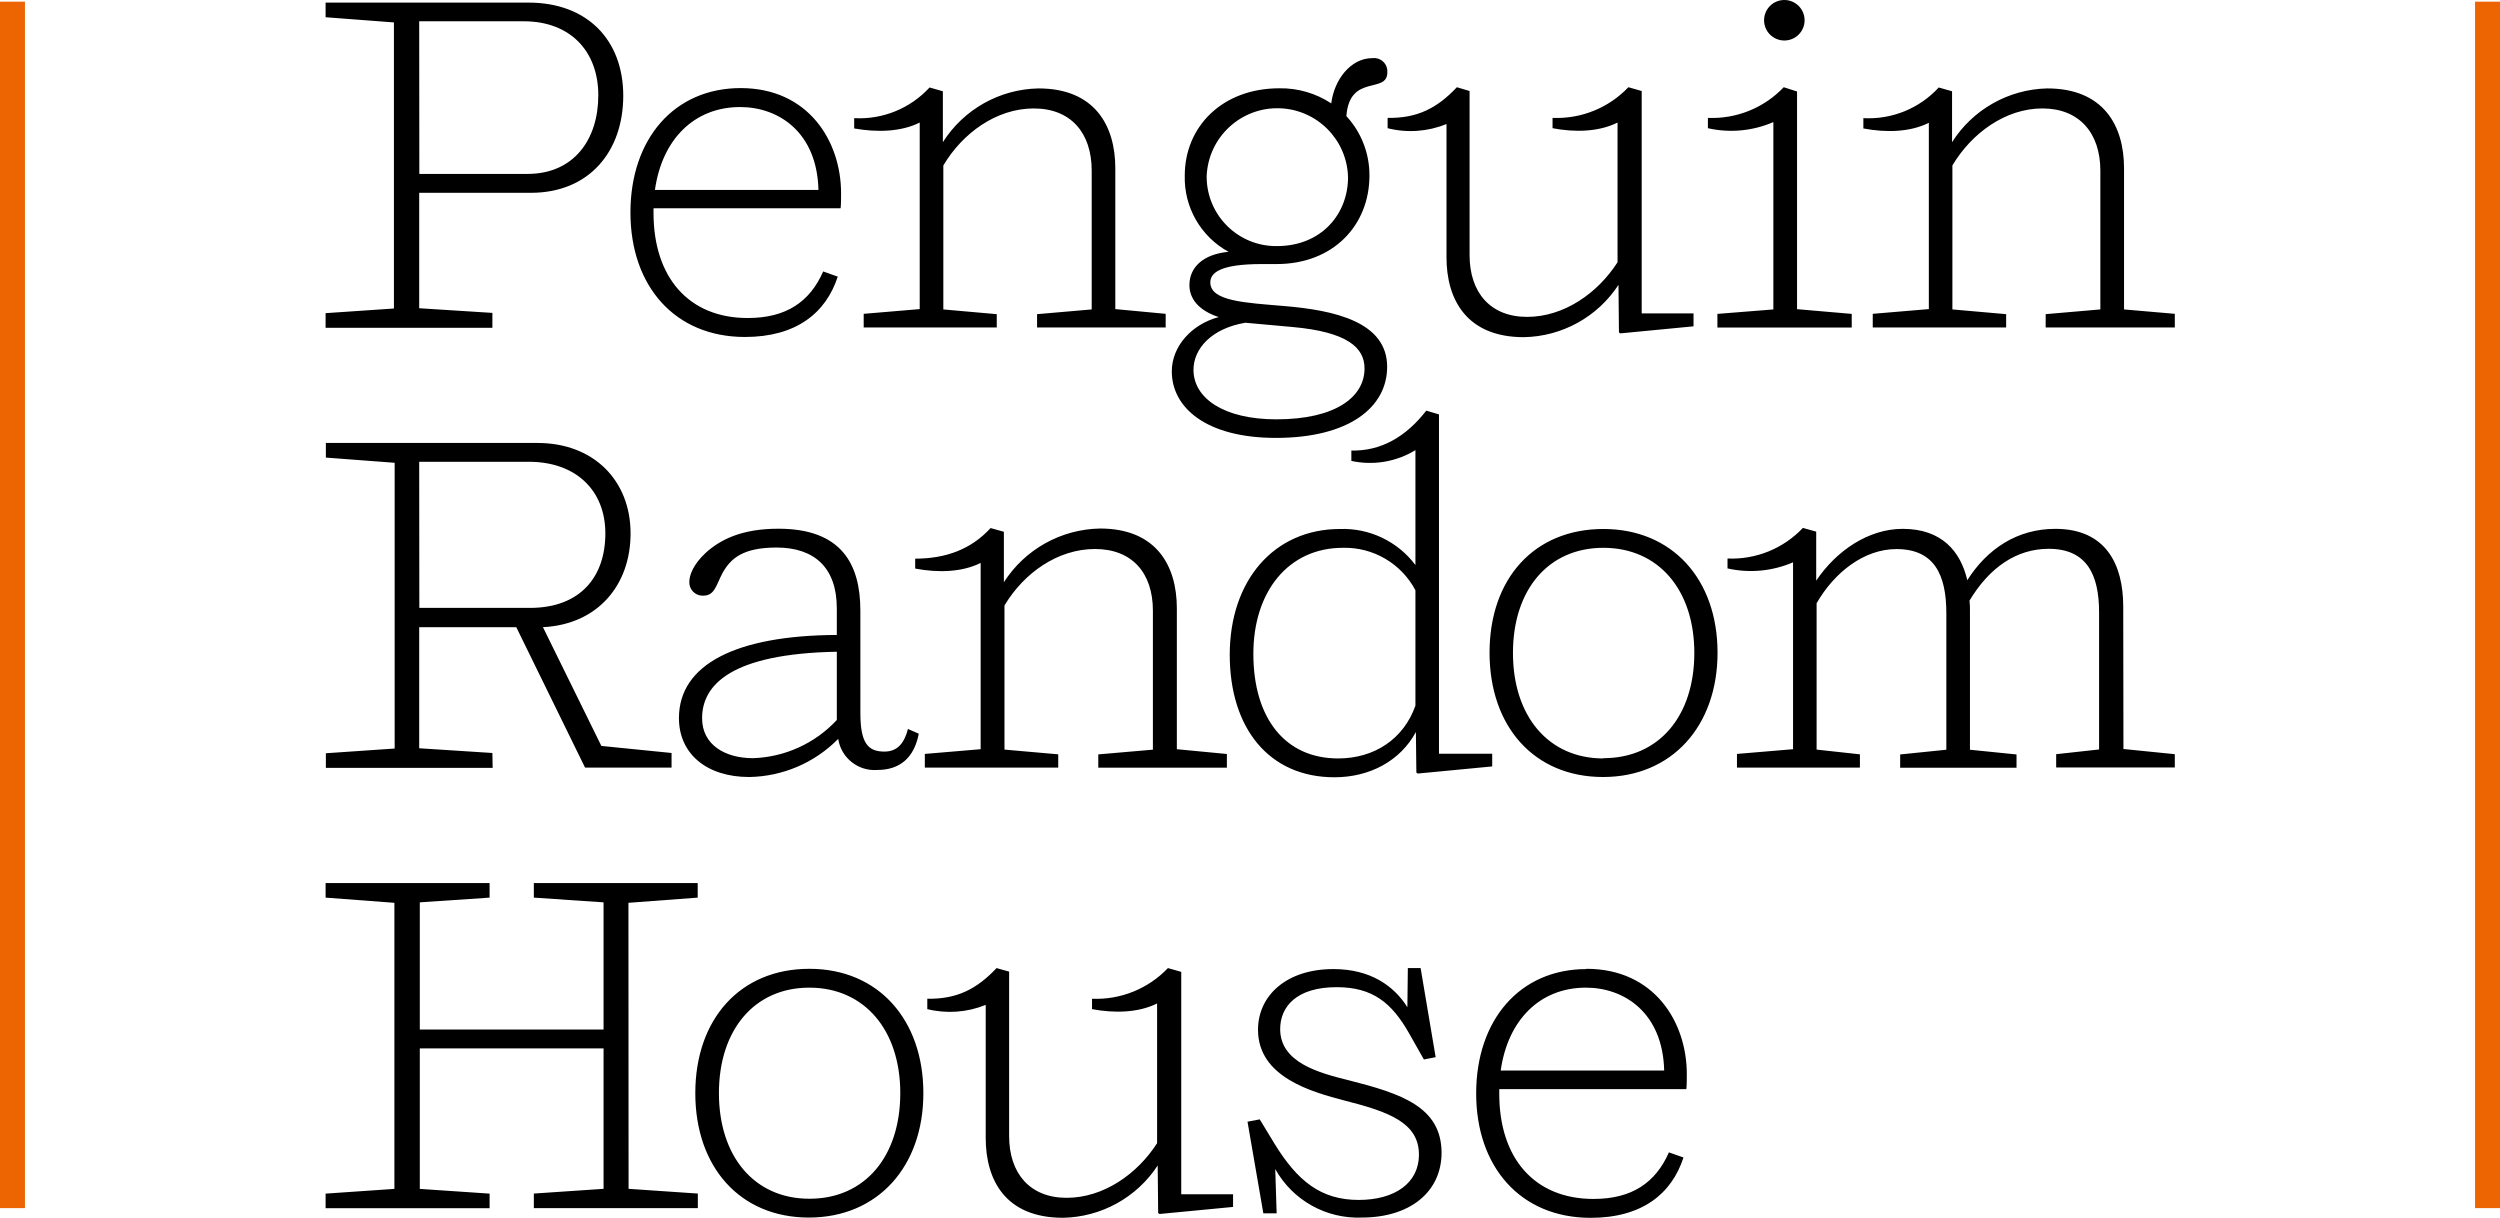
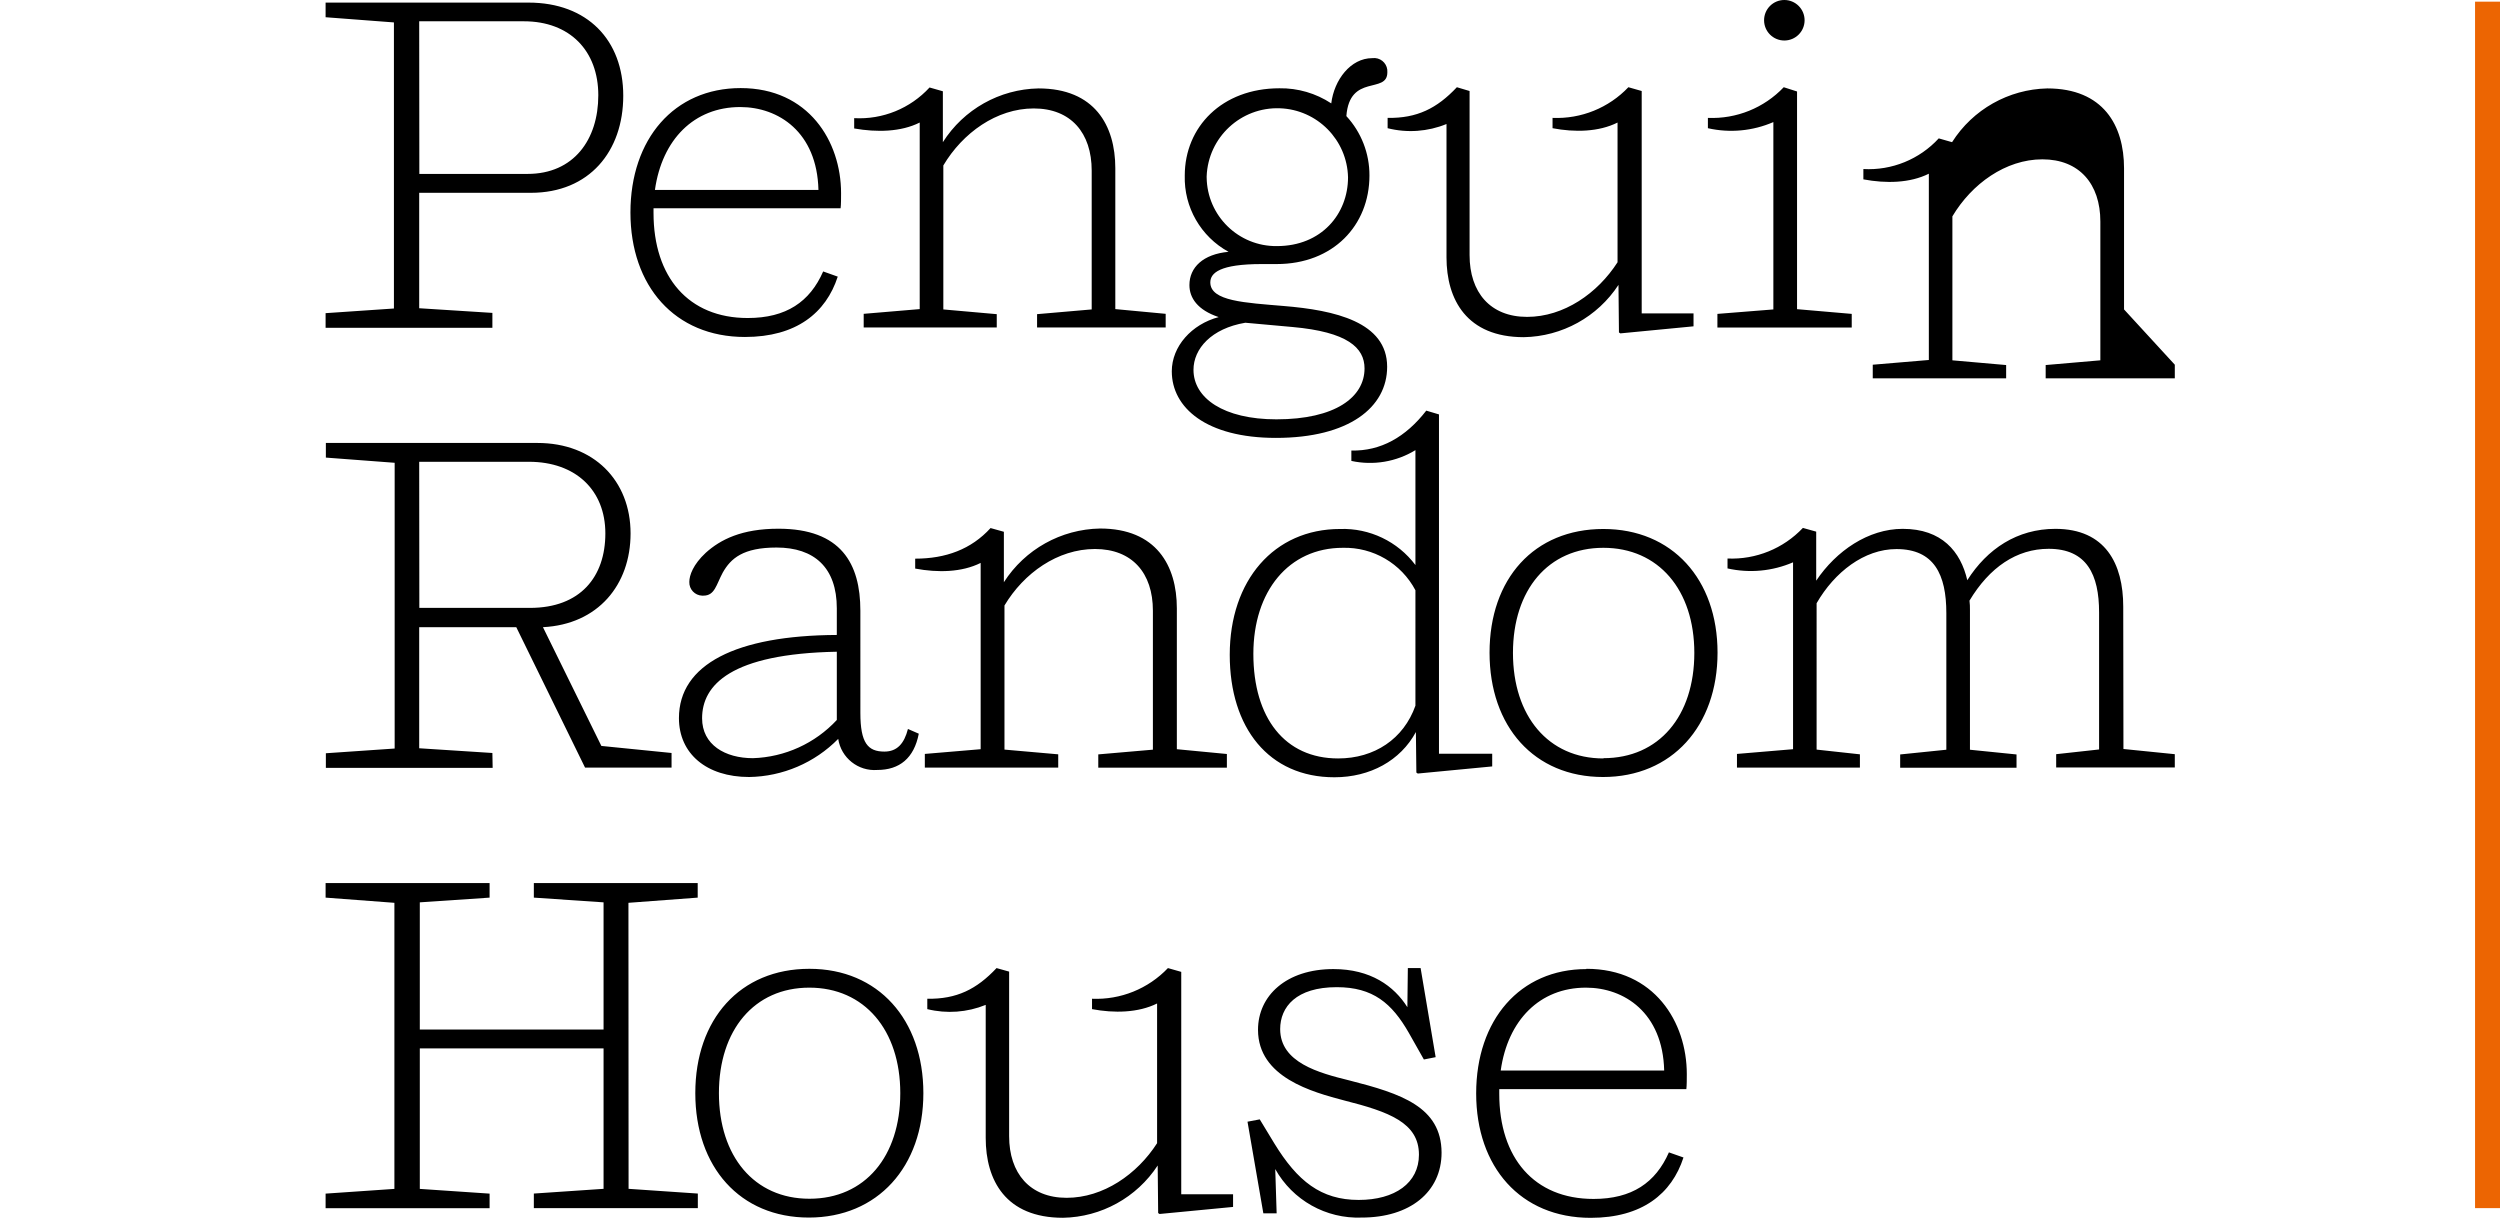
<svg xmlns="http://www.w3.org/2000/svg" version="1.1" id="Layer_3" x="0px" y="0px" width="1000px" height="487.133px" viewBox="-202.36 177.379 1000 487.133" enable-background="new -202.36 177.379 1000 487.133" xml:space="preserve">
  <g>
-     <path d="M95.614,312.169c20.546,0,32.414-9.634,37.125-24.137l-5.829-2.076c-5.322,12.162-14.796,18.629-30.177,18.629   c-23.738,0-37.683-16.394-37.683-42.021v-1.89h74.832c0.187-1.304,0.187-4.338,0.187-6.015c0-20.73-13.014-42.047-40.158-42.047   c-26.612,0-44.095,20.358-44.095,49.765S67.538,312.169,95.614,312.169z M93.726,220.198c15.275,0,30.737,9.979,31.294,33.158   H59.608C62.456,233.185,75.257,220.198,93.726,220.198L93.726,220.198z M511.374,193.585c4.475,0,8.104-3.628,8.104-8.103   c0-4.476-3.629-8.104-8.104-8.104c-4.476,0-8.103,3.628-8.103,8.104C503.272,189.957,506.899,193.585,511.374,193.585   L511.374,193.585z M69.215,464.629c0,14.131,10.938,23.553,28.104,23.553c13.41-0.213,26.199-5.69,35.606-15.25   c1.161,7.599,7.984,13.018,15.648,12.429c8.862,0,14.689-4.71,16.579-14.504l-4.337-1.89c-1.491,5.828-4.312,9.049-9.421,9.049   c-6.6,0-9.607-3.407-9.607-15.462V421.65c0-18.841-7.717-32.785-32.786-32.785c-14.689,0-23.179,4.338-29.034,9.607   c-5.083,4.709-6.6,9.047-6.6,11.682c-0.095,2.938,2.209,5.397,5.147,5.491c0.174,0.006,0.348,0.003,0.521-0.009   c4.524,0,5.083-4.337,7.717-9.234c3.22-5.668,8.117-10.007,21.504-10.007c15.062,0,24.11,7.984,24.11,24.323v10.646   C92.021,431.551,69.215,443.153,69.215,464.629z M132.366,465.374c-8.7,9.365-20.782,14.866-33.558,15.276   c-11.097,0-20.331-5.324-20.331-15.968c0-13.306,11.495-25.814,53.889-26.612V465.374z M266.359,325.927   c0,14.504,13.757,26.612,41.647,26.612c29.271,0,44.494-12.241,44.494-28.447c0-17.911-20.917-22.647-41.461-24.324   c-15.274-1.305-29.273-1.889-29.273-9.421c0-3.778,3.778-7.345,20.544-7.345h5.987c22.594,0,37.123-15.462,37.123-35.421   c0.041-8.805-3.258-17.298-9.234-23.765c1.305-17.138,16.394-8.675,16.394-17.511c0.219-2.932-1.979-5.484-4.911-5.704   c-0.376-0.027-0.755-0.016-1.129,0.036c-8.648,0-15.249,8.676-16.394,18.096c-6.148-4.047-13.372-6.151-20.731-6.041   c-22.992,0-37.868,15.462-37.868,34.889c-0.358,12.656,6.406,24.443,17.511,30.524c-10.166,0.932-15.649,6.228-15.649,13.306   c0,5.084,3.22,9.979,11.71,12.801c-10.831,2.874-18.762,11.71-18.762,21.715H266.359z M280.303,247.928   c0.571-15.613,13.69-27.807,29.303-27.236c14.955,0.547,26.897,12.646,27.247,27.608c0,14.689-10.645,27.517-28.448,27.517   c-15.343,0.177-27.924-12.118-28.1-27.461C280.303,248.213,280.302,248.07,280.303,247.928z M295.765,306.474l18.84,1.703   c22.062,1.97,28.848,8.304,28.848,16.58c0,11.496-11.684,20.357-35.261,20.357c-21.104,0-33.158-8.488-33.158-19.799   C275.033,316.88,282.191,308.763,295.765,306.474z M333.659,388.972c-26.399,0-44.122,20.544-44.122,50.323   c0,29.272,15.647,48.992,41.859,48.992c14.318,0,26.427-6.679,32.601-18.096l0.187,16.207l0.558,0.398l29.78-2.848v-5.082h-21.29   V343.146l-5.083-1.517c-8.25,10.645-18.283,16.233-29.965,15.967v4.151c8.778,1.914,17.958,0.37,25.628-4.311v45.959   C356.718,393.952,345.462,388.568,333.659,388.972z M363.81,459.653c-4.71,13.306-16.392,21.104-30.922,21.104   c-21.289,0-33.904-16.207-33.904-41.835c0-25.068,14.131-42.42,35.794-42.42c12.115-0.309,23.361,6.269,29.034,16.979   L363.81,459.653z M165.525,226.505v74.514l-22.408,1.89v5.456h53.225v-5.323l-21.369-1.89v-57.589   c7.717-13.013,21.289-22.806,36.165-22.806c14.876,0,23.179,9.793,23.179,24.882v55.513l-21.848,1.89v5.323h51.441v-5.456   l-20.146-1.89v-56.338c0-17.139-8.303-31.934-30.737-31.934c-15.549,0.295-29.911,8.371-38.242,21.502v-20.358l-5.322-1.518   c-7.709,8.396-18.772,12.897-30.151,12.269v4.125c9.073,1.597,18.68,1.41,26.212-2.368V226.505z M376.239,227.091v53.224   c0,16.952,8.117,31.935,30.924,31.935c15.309-0.267,29.491-8.101,37.868-20.917l0.187,19.027l0.56,0.372l29.273-2.82v-5.163   h-20.731v-88.964l-5.323-1.517c-7.866,8.278-18.927,12.751-30.337,12.268v4.125c8.862,1.703,18.47,1.517,25.999-2.262v55.886   c-7.982,12.428-21.476,21.848-36.191,21.848c-14.717,0-22.993-9.793-22.993-24.696v-65.651l-5.082-1.517   c-7.984,8.489-15.968,12.454-27.704,12.268v4.125c7.827,1.973,16.082,1.386,23.552-1.677V227.091z M270.137,566.127l-5.322-1.516   c-7.876,8.281-18.946,12.755-30.366,12.268v4.15c8.862,1.677,18.469,1.491,26.027-2.26v55.884   c-7.983,12.429-21.502,21.849-36.191,21.849c-14.691,0-22.993-9.793-22.993-24.669v-65.813l-5.03-1.409   c-7.982,8.488-15.967,12.453-27.703,12.268v4.15c7.774,1.912,15.952,1.316,23.366-1.702v53.225   c0,16.951,7.984,31.935,30.897,31.935c15.316-0.267,29.506-8.1,37.894-20.917l0.187,19.026l0.56,0.373l29.406-2.82v-5.057h-20.731   V566.127z M438.99,388.972c-27.703,0-45.532,19.878-45.532,49.472c0,29.593,17.883,49.738,45.399,49.738s45.8-20.358,45.8-49.738   S466.506,388.972,438.99,388.972z M438.99,480.757c-22.033,0-36.165-16.953-36.165-42.207c0-25.256,14.132-42.048,36.165-42.048   c22.035,0,36.379,16.792,36.379,42.048c0,25.254-14.13,42.101-36.379,42.101V480.757z M432.204,565.01   c-26.612,0-44.097,20.331-44.097,49.739c0,29.406,17.724,49.763,45.8,49.763c20.544,0,32.413-9.606,37.123-24.137l-5.827-2.049   c-5.323,12.135-14.798,18.628-30.152,18.628c-23.765,0-37.709-16.42-37.709-42.046v-1.864h74.833   c0.186-1.33,0.186-4.337,0.186-6.04c0-20.812-13.012-42.101-40.156-42.101V565.01z M397.928,605.593   c2.819-20.146,15.62-33.157,34.09-33.157c15.274,0,30.736,9.979,31.296,33.157H397.928z M484.603,302.935v5.455h53.729v-5.455   l-21.874-1.889v-87.075l-5.324-1.703c-7.866,8.278-18.926,12.751-30.336,12.268v4.125c8.767,1.984,17.938,1.127,26.186-2.448   v74.939L484.603,302.935z M646.936,420.027c0-17.165-7.157-31.109-27.144-31.109c-15.275,0-27.251,7.984-35.235,20.544   c-2.661-11.495-10.19-20.544-25.84-20.544c-13.73,0-26.612,8.81-34.595,20.731v-19.614l-5.323-1.489   c-7.801,8.256-18.802,12.722-30.151,12.241v3.965c8.777,1.974,17.954,1.117,26.214-2.447v74.753l-22.434,1.89v5.48h49.178v-5.321   l-17.324-1.89V418.67c7.159-12.427,19.028-21.661,31.935-21.661c15.063,0,19.96,10.165,19.96,25.626v54.636l-18.469,1.889v5.323   h46.544v-5.323l-18.629-1.889v-55.886c0.025-1.253-0.035-2.508-0.186-3.753c7.982-13.305,18.841-20.729,31.668-20.729   c15.275,0,20.172,10.352,20.172,25.44v54.821l-17.165,1.889v5.323h47.449v-5.323l-20.544-2.076L646.936,420.027z M337.41,609.559   c-12.241-3.008-27.701-7.158-27.701-20.545c0-8.861,6.413-16.766,22.619-16.766c14.504,0,22.062,6.414,28.849,18.283l6.014,10.644   l4.71-0.93l-6.014-35.634h-5.11l-0.186,15.647c-5.323-8.462-14.69-15.249-29.593-15.249c-18.842,0-30.151,10.646-30.151,24.296   c0,19.028,21.688,24.884,34.596,28.289c17.724,4.499,29.778,8.836,29.778,21.663c0,11.31-9.607,18.097-24.11,18.097   c-15.088,0-24.51-7.531-33.744-22.621l-5.827-9.606l-4.897,0.932l6.334,36.644h5.321l-0.56-17.695   c6.963,12.463,20.333,19.96,34.597,19.398c19.24,0,31.935-10.192,31.935-25.999C374.163,620.123,358.142,614.827,337.41,609.559z    M647.256,301.151v-56.471c0-17.139-8.303-31.934-30.711-31.934c-15.491,0.349-29.781,8.417-38.081,21.502v-20.358l-5.323-1.518   c-7.71,8.393-18.772,12.894-30.151,12.269v4.125c9.048,1.703,18.628,1.517,26.187-2.262v74.514l-22.435,1.89v5.456h53.357v-5.323   l-21.502-1.89v-57.589c7.743-13.013,21.289-22.806,36.006-22.806c14.718,0,23.179,9.793,23.179,24.882v55.513l-21.874,1.89v5.323   h51.653v-5.456L647.256,301.151z M-5.405,478.573l-29.273-1.889v-48.434H4.149l27.516,56.177h34.597v-5.854l-28.076-2.82   l-23.366-47.502c22.036-1.117,35.048-16.951,35.048-37.497c0-21.104-14.689-36.191-37.256-36.191h-84.627v5.854l27.518,2.076v114.3   l-27.518,1.888v5.855h66.716L-5.405,478.573z M-34.678,362.093h43.91c18.63,0,30.551,11.311,30.551,28.662   c0,17.351-10.005,29.779-30.151,29.779h-44.256L-34.678,362.093z M167.573,478.947v5.48h53.358v-5.321l-21.502-1.89v-57.641   c7.743-12.988,21.289-22.596,36.191-22.596c14.904,0,23.179,9.607,23.179,24.67v55.593l-21.848,1.89v5.321h51.441v-5.48   l-20.013-1.916v-56.339c0-17.164-8.276-31.934-30.71-31.934c-15.613,0.268-30.056,8.329-38.479,21.476v-20.172l-5.324-1.489   c-7.743,8.488-17.909,12.241-30.151,12.241v3.966c9.047,1.702,18.628,1.516,26.186-2.263v74.514L167.573,478.947z M-5.405,302.535   l-29.273-1.863v-46.171h44.683c23.366,0,36.938-16.606,36.938-38.828c0-22.221-14.318-37.257-37.896-37.257h-81.167v5.855   l27.331,2.076v114.432l-27.331,1.862v5.855h66.716V302.535z M-34.678,185.895H7.182c18.469,0,29.779,11.869,29.779,29.593   s-9.819,31.456-28.288,31.456h-43.298L-34.678,185.895z M49.017,538.504l27.703-2.075v-5.828H11.176v5.828l27.889,1.889v50.882   h-73.503v-50.882l27.917-1.889v-5.828h-65.599v5.828l27.518,2.075v114.433l-27.518,1.89v5.827h65.599v-5.827l-27.917-1.89v-56.205   h73.503v56.179l-27.889,1.889v5.828h65.597v-5.828L49.07,652.91L49.017,538.504z M121.375,564.903   c-27.704,0-45.613,20.146-45.613,49.739c0,29.591,17.909,49.763,45.427,49.763c27.517,0,45.798-20.356,45.798-49.763   s-18.042-49.739-45.561-49.739H121.375z M121.375,656.875c-22.036,0-36.165-16.979-36.165-42.232   c0-25.256,14.129-42.207,36.165-42.207c22.035,0,36.378,16.951,36.378,42.207c0,25.254-14.078,42.232-36.326,42.232H121.375z" />
-     <polygon fill="#EC6502" points="-202.36,660.627 -192.381,660.627 -192.381,419.176 -192.381,178.044 -202.36,178.044    -202.36,419.415  " />
+     <path d="M95.614,312.169c20.546,0,32.414-9.634,37.125-24.137l-5.829-2.076c-5.322,12.162-14.796,18.629-30.177,18.629   c-23.738,0-37.683-16.394-37.683-42.021v-1.89h74.832c0.187-1.304,0.187-4.338,0.187-6.015c0-20.73-13.014-42.047-40.158-42.047   c-26.612,0-44.095,20.358-44.095,49.765S67.538,312.169,95.614,312.169z M93.726,220.198c15.275,0,30.737,9.979,31.294,33.158   H59.608C62.456,233.185,75.257,220.198,93.726,220.198L93.726,220.198z M511.374,193.585c4.475,0,8.104-3.628,8.104-8.103   c0-4.476-3.629-8.104-8.104-8.104c-4.476,0-8.103,3.628-8.103,8.104C503.272,189.957,506.899,193.585,511.374,193.585   L511.374,193.585z M69.215,464.629c0,14.131,10.938,23.553,28.104,23.553c13.41-0.213,26.199-5.69,35.606-15.25   c1.161,7.599,7.984,13.018,15.648,12.429c8.862,0,14.689-4.71,16.579-14.504l-4.337-1.89c-1.491,5.828-4.312,9.049-9.421,9.049   c-6.6,0-9.607-3.407-9.607-15.462V421.65c0-18.841-7.717-32.785-32.786-32.785c-14.689,0-23.179,4.338-29.034,9.607   c-5.083,4.709-6.6,9.047-6.6,11.682c-0.095,2.938,2.209,5.397,5.147,5.491c0.174,0.006,0.348,0.003,0.521-0.009   c4.524,0,5.083-4.337,7.717-9.234c3.22-5.668,8.117-10.007,21.504-10.007c15.062,0,24.11,7.984,24.11,24.323v10.646   C92.021,431.551,69.215,443.153,69.215,464.629z M132.366,465.374c-8.7,9.365-20.782,14.866-33.558,15.276   c-11.097,0-20.331-5.324-20.331-15.968c0-13.306,11.495-25.814,53.889-26.612V465.374z M266.359,325.927   c0,14.504,13.757,26.612,41.647,26.612c29.271,0,44.494-12.241,44.494-28.447c0-17.911-20.917-22.647-41.461-24.324   c-15.274-1.305-29.273-1.889-29.273-9.421c0-3.778,3.778-7.345,20.544-7.345h5.987c22.594,0,37.123-15.462,37.123-35.421   c0.041-8.805-3.258-17.298-9.234-23.765c1.305-17.138,16.394-8.675,16.394-17.511c0.219-2.932-1.979-5.484-4.911-5.704   c-0.376-0.027-0.755-0.016-1.129,0.036c-8.648,0-15.249,8.676-16.394,18.096c-6.148-4.047-13.372-6.151-20.731-6.041   c-22.992,0-37.868,15.462-37.868,34.889c-0.358,12.656,6.406,24.443,17.511,30.524c-10.166,0.932-15.649,6.228-15.649,13.306   c0,5.084,3.22,9.979,11.71,12.801c-10.831,2.874-18.762,11.71-18.762,21.715H266.359z M280.303,247.928   c0.571-15.613,13.69-27.807,29.303-27.236c14.955,0.547,26.897,12.646,27.247,27.608c0,14.689-10.645,27.517-28.448,27.517   c-15.343,0.177-27.924-12.118-28.1-27.461C280.303,248.213,280.302,248.07,280.303,247.928z M295.765,306.474l18.84,1.703   c22.062,1.97,28.848,8.304,28.848,16.58c0,11.496-11.684,20.357-35.261,20.357c-21.104,0-33.158-8.488-33.158-19.799   C275.033,316.88,282.191,308.763,295.765,306.474z M333.659,388.972c-26.399,0-44.122,20.544-44.122,50.323   c0,29.272,15.647,48.992,41.859,48.992c14.318,0,26.427-6.679,32.601-18.096l0.187,16.207l0.558,0.398l29.78-2.848v-5.082h-21.29   V343.146l-5.083-1.517c-8.25,10.645-18.283,16.233-29.965,15.967v4.151c8.778,1.914,17.958,0.37,25.628-4.311v45.959   C356.718,393.952,345.462,388.568,333.659,388.972z M363.81,459.653c-4.71,13.306-16.392,21.104-30.922,21.104   c-21.289,0-33.904-16.207-33.904-41.835c0-25.068,14.131-42.42,35.794-42.42c12.115-0.309,23.361,6.269,29.034,16.979   L363.81,459.653z M165.525,226.505v74.514l-22.408,1.89v5.456h53.225v-5.323l-21.369-1.89v-57.589   c7.717-13.013,21.289-22.806,36.165-22.806c14.876,0,23.179,9.793,23.179,24.882v55.513l-21.848,1.89v5.323h51.441v-5.456   l-20.146-1.89v-56.338c0-17.139-8.303-31.934-30.737-31.934c-15.549,0.295-29.911,8.371-38.242,21.502v-20.358l-5.322-1.518   c-7.709,8.396-18.772,12.897-30.151,12.269v4.125c9.073,1.597,18.68,1.41,26.212-2.368V226.505z M376.239,227.091v53.224   c0,16.952,8.117,31.935,30.924,31.935c15.309-0.267,29.491-8.101,37.868-20.917l0.187,19.027l0.56,0.372l29.273-2.82v-5.163   h-20.731v-88.964l-5.323-1.517c-7.866,8.278-18.927,12.751-30.337,12.268v4.125c8.862,1.703,18.47,1.517,25.999-2.262v55.886   c-7.982,12.428-21.476,21.848-36.191,21.848c-14.717,0-22.993-9.793-22.993-24.696v-65.651l-5.082-1.517   c-7.984,8.489-15.968,12.454-27.704,12.268v4.125c7.827,1.973,16.082,1.386,23.552-1.677V227.091z M270.137,566.127l-5.322-1.516   c-7.876,8.281-18.946,12.755-30.366,12.268v4.15c8.862,1.677,18.469,1.491,26.027-2.26v55.884   c-7.983,12.429-21.502,21.849-36.191,21.849c-14.691,0-22.993-9.793-22.993-24.669v-65.813l-5.03-1.409   c-7.982,8.488-15.967,12.453-27.703,12.268v4.15c7.774,1.912,15.952,1.316,23.366-1.702v53.225   c0,16.951,7.984,31.935,30.897,31.935c15.316-0.267,29.506-8.1,37.894-20.917l0.187,19.026l0.56,0.373l29.406-2.82v-5.057h-20.731   V566.127z M438.99,388.972c-27.703,0-45.532,19.878-45.532,49.472c0,29.593,17.883,49.738,45.399,49.738s45.8-20.358,45.8-49.738   S466.506,388.972,438.99,388.972z M438.99,480.757c-22.033,0-36.165-16.953-36.165-42.207c0-25.256,14.132-42.048,36.165-42.048   c22.035,0,36.379,16.792,36.379,42.048c0,25.254-14.13,42.101-36.379,42.101V480.757z M432.204,565.01   c-26.612,0-44.097,20.331-44.097,49.739c0,29.406,17.724,49.763,45.8,49.763c20.544,0,32.413-9.606,37.123-24.137l-5.827-2.049   c-5.323,12.135-14.798,18.628-30.152,18.628c-23.765,0-37.709-16.42-37.709-42.046v-1.864h74.833   c0.186-1.33,0.186-4.337,0.186-6.04c0-20.812-13.012-42.101-40.156-42.101V565.01z M397.928,605.593   c2.819-20.146,15.62-33.157,34.09-33.157c15.274,0,30.736,9.979,31.296,33.157H397.928z M484.603,302.935v5.455h53.729v-5.455   l-21.874-1.889v-87.075l-5.324-1.703c-7.866,8.278-18.926,12.751-30.336,12.268v4.125c8.767,1.984,17.938,1.127,26.186-2.448   v74.939L484.603,302.935z M646.936,420.027c0-17.165-7.157-31.109-27.144-31.109c-15.275,0-27.251,7.984-35.235,20.544   c-2.661-11.495-10.19-20.544-25.84-20.544c-13.73,0-26.612,8.81-34.595,20.731v-19.614l-5.323-1.489   c-7.801,8.256-18.802,12.722-30.151,12.241v3.965c8.777,1.974,17.954,1.117,26.214-2.447v74.753l-22.434,1.89v5.48h49.178v-5.321   l-17.324-1.89V418.67c7.159-12.427,19.028-21.661,31.935-21.661c15.063,0,19.96,10.165,19.96,25.626v54.636l-18.469,1.889v5.323   h46.544v-5.323l-18.629-1.889v-55.886c0.025-1.253-0.035-2.508-0.186-3.753c7.982-13.305,18.841-20.729,31.668-20.729   c15.275,0,20.172,10.352,20.172,25.44v54.821l-17.165,1.889v5.323h47.449v-5.323l-20.544-2.076L646.936,420.027z M337.41,609.559   c-12.241-3.008-27.701-7.158-27.701-20.545c0-8.861,6.413-16.766,22.619-16.766c14.504,0,22.062,6.414,28.849,18.283l6.014,10.644   l4.71-0.93l-6.014-35.634h-5.11l-0.186,15.647c-5.323-8.462-14.69-15.249-29.593-15.249c-18.842,0-30.151,10.646-30.151,24.296   c0,19.028,21.688,24.884,34.596,28.289c17.724,4.499,29.778,8.836,29.778,21.663c0,11.31-9.607,18.097-24.11,18.097   c-15.088,0-24.51-7.531-33.744-22.621l-5.827-9.606l-4.897,0.932l6.334,36.644h5.321l-0.56-17.695   c6.963,12.463,20.333,19.96,34.597,19.398c19.24,0,31.935-10.192,31.935-25.999C374.163,620.123,358.142,614.827,337.41,609.559z    M647.256,301.151v-56.471c0-17.139-8.303-31.934-30.711-31.934c-15.491,0.349-29.781,8.417-38.081,21.502l-5.323-1.518   c-7.71,8.393-18.772,12.894-30.151,12.269v4.125c9.048,1.703,18.628,1.517,26.187-2.262v74.514l-22.435,1.89v5.456h53.357v-5.323   l-21.502-1.89v-57.589c7.743-13.013,21.289-22.806,36.006-22.806c14.718,0,23.179,9.793,23.179,24.882v55.513l-21.874,1.89v5.323   h51.653v-5.456L647.256,301.151z M-5.405,478.573l-29.273-1.889v-48.434H4.149l27.516,56.177h34.597v-5.854l-28.076-2.82   l-23.366-47.502c22.036-1.117,35.048-16.951,35.048-37.497c0-21.104-14.689-36.191-37.256-36.191h-84.627v5.854l27.518,2.076v114.3   l-27.518,1.888v5.855h66.716L-5.405,478.573z M-34.678,362.093h43.91c18.63,0,30.551,11.311,30.551,28.662   c0,17.351-10.005,29.779-30.151,29.779h-44.256L-34.678,362.093z M167.573,478.947v5.48h53.358v-5.321l-21.502-1.89v-57.641   c7.743-12.988,21.289-22.596,36.191-22.596c14.904,0,23.179,9.607,23.179,24.67v55.593l-21.848,1.89v5.321h51.441v-5.48   l-20.013-1.916v-56.339c0-17.164-8.276-31.934-30.71-31.934c-15.613,0.268-30.056,8.329-38.479,21.476v-20.172l-5.324-1.489   c-7.743,8.488-17.909,12.241-30.151,12.241v3.966c9.047,1.702,18.628,1.516,26.186-2.263v74.514L167.573,478.947z M-5.405,302.535   l-29.273-1.863v-46.171h44.683c23.366,0,36.938-16.606,36.938-38.828c0-22.221-14.318-37.257-37.896-37.257h-81.167v5.855   l27.331,2.076v114.432l-27.331,1.862v5.855h66.716V302.535z M-34.678,185.895H7.182c18.469,0,29.779,11.869,29.779,29.593   s-9.819,31.456-28.288,31.456h-43.298L-34.678,185.895z M49.017,538.504l27.703-2.075v-5.828H11.176v5.828l27.889,1.889v50.882   h-73.503v-50.882l27.917-1.889v-5.828h-65.599v5.828l27.518,2.075v114.433l-27.518,1.89v5.827h65.599v-5.827l-27.917-1.89v-56.205   h73.503v56.179l-27.889,1.889v5.828h65.597v-5.828L49.07,652.91L49.017,538.504z M121.375,564.903   c-27.704,0-45.613,20.146-45.613,49.739c0,29.591,17.909,49.763,45.427,49.763c27.517,0,45.798-20.356,45.798-49.763   s-18.042-49.739-45.561-49.739H121.375z M121.375,656.875c-22.036,0-36.165-16.979-36.165-42.232   c0-25.256,14.129-42.207,36.165-42.207c22.035,0,36.378,16.951,36.378,42.207c0,25.254-14.078,42.232-36.326,42.232H121.375z" />
    <polygon fill="#EC6502" points="787.66,660.627 797.64,660.627 797.64,419.176 797.64,178.044 787.66,178.044 787.66,419.415  " />
  </g>
</svg>